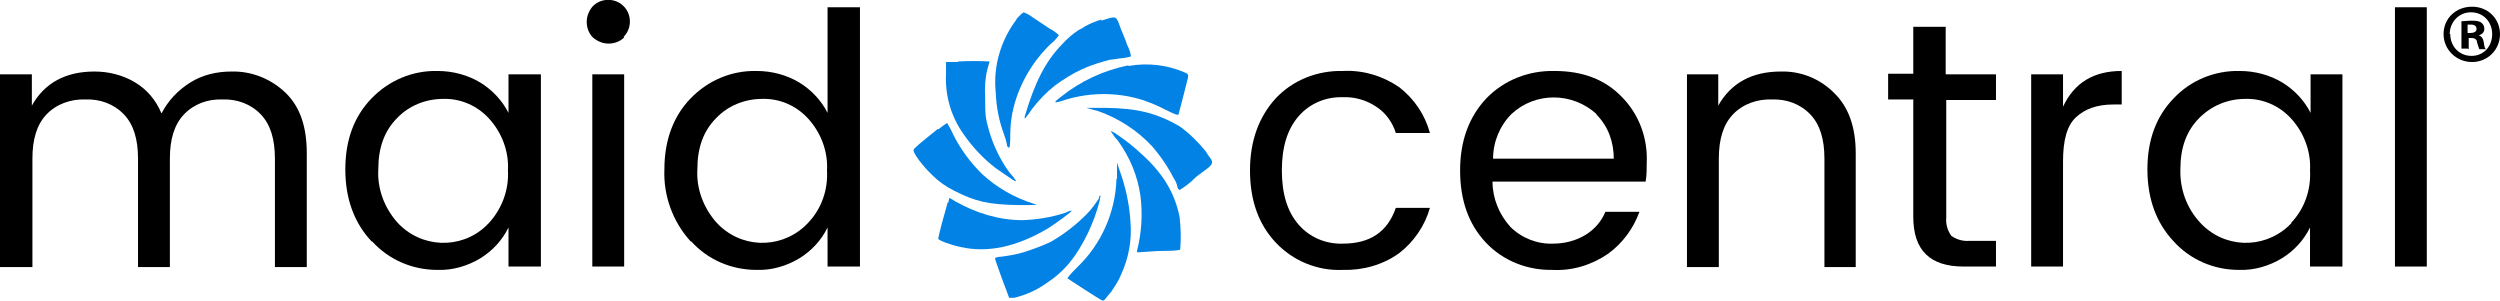
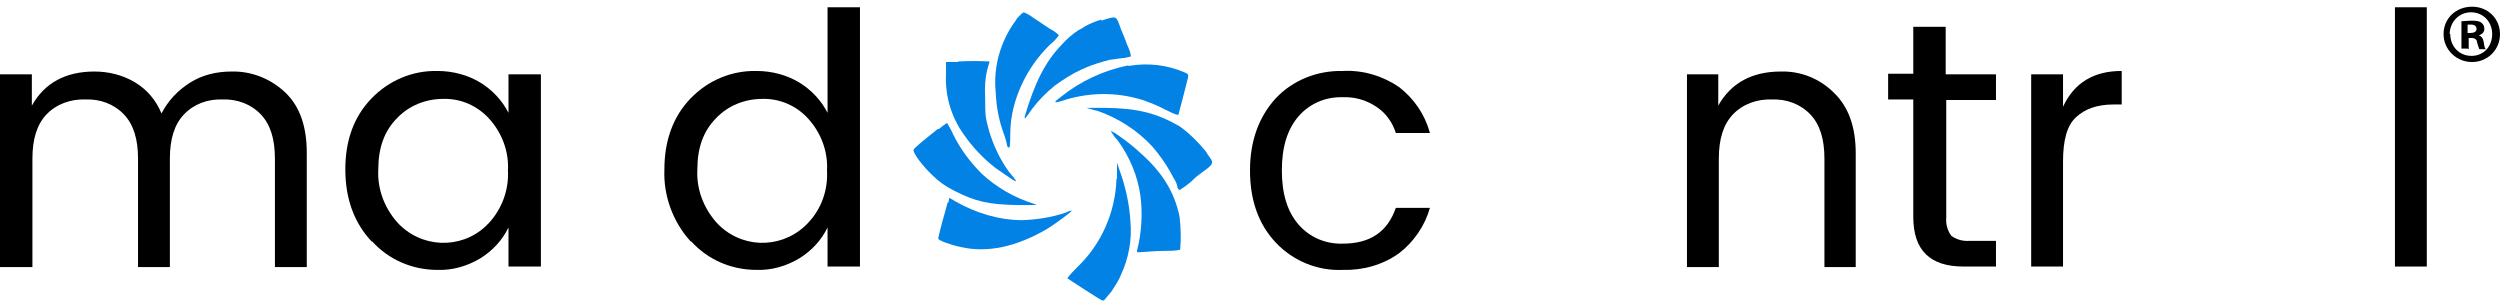
<svg xmlns="http://www.w3.org/2000/svg" id="_2025" version="1.1" viewBox="0 0 447.4 53.8">
  <defs>
    <style>
      .st0 {
        fill: #0382e5;
        fill-rule: evenodd;
      }
    </style>
  </defs>
  <path d="M5.7,13.3v5.6c2.3-4.1,6.1-6.1,11.2-6.1,2.5,0,5,.6,7.2,1.9,2.2,1.3,3.8,3.2,4.8,5.6,1.2-2.3,2.9-4.1,5.1-5.5,2.2-1.4,4.8-2,7.4-2,3.6-.1,7.1,1.3,9.7,3.8,2.6,2.5,3.8,6.1,3.8,10.8v20.4h-5.7v-19.4c0-3.5-.8-6.1-2.5-7.9-1.8-1.9-4.3-2.8-6.9-2.7-2.6-.1-5.1.8-6.9,2.7-1.7,1.8-2.5,4.4-2.5,7.9v19.4h-5.7v-19.4c0-3.5-.8-6.1-2.5-7.9-1.8-1.9-4.3-2.8-6.9-2.7-2.6-.1-5.2.8-7,2.7-1.7,1.8-2.5,4.4-2.5,7.9v19.4H0V13.3h5.7Z" />
  <path d="M66.5,43.2c-3.1-3.3-4.7-7.6-4.7-12.9s1.6-9.5,4.7-12.7c3.1-3.2,7.3-5,11.8-4.9,2.7,0,5.4.7,7.7,2.1,2.1,1.3,3.9,3.2,5,5.4v-6.9h5.8v34.4h-5.8v-7c-1.1,2.3-2.9,4.2-5,5.5-2.3,1.4-5,2.2-7.7,2.1-4.5,0-8.7-1.8-11.7-5.1h0ZM87.5,39.9c2.3-2.5,3.6-5.9,3.4-9.4.2-3.4-1.1-6.8-3.4-9.3-2.1-2.3-5.1-3.6-8.2-3.5-3.1,0-6.1,1.2-8.2,3.4-2.3,2.3-3.4,5.3-3.4,9.2-.2,3.5,1.1,6.9,3.4,9.5,4.2,4.6,11.3,4.9,15.8.7.2-.2.4-.4.6-.6h0Z" />
-   <path d="M111.7,6.7c-.7.7-1.7,1.1-2.8,1.1-1,0-2-.4-2.8-1.1-.7-.7-1.1-1.7-1.1-2.8,0-1,.4-2,1.1-2.8,1.5-1.5,4-1.5,5.5,0h0c1.5,1.5,1.5,4,0,5.5h0ZM106,47.7V13.3h5.7v34.4h-5.7Z" />
  <path d="M123.6,43.2c-3.2-3.5-4.9-8.2-4.7-12.9,0-5.2,1.6-9.5,4.7-12.7,3.1-3.2,7.3-5,11.8-4.9,2.7,0,5.4.7,7.7,2.1,2.1,1.3,3.9,3.2,5,5.4V1.3h5.8v46.4h-5.8v-7c-1.1,2.3-2.9,4.2-5,5.5-2.3,1.4-5,2.2-7.7,2.1-4.5,0-8.7-1.8-11.7-5.1h0ZM144.6,39.9c2.4-2.5,3.6-5.9,3.4-9.4.2-3.4-1.1-6.8-3.4-9.3-2.1-2.3-5.1-3.6-8.2-3.5-3.1,0-6.1,1.2-8.2,3.4-2.3,2.3-3.4,5.3-3.4,9.2-.2,3.5,1.1,6.9,3.4,9.5,4.2,4.6,11.2,4.9,15.8.7.2-.2.4-.4.6-.6h0Z" />
  <path d="M228.3,43.4c-3.1-3.3-4.6-7.6-4.6-12.9s1.6-9.6,4.6-12.9c3.1-3.3,7.5-5,12-4.9,3.6-.2,7.2.9,10.1,2.9,2.7,2.1,4.6,4.9,5.5,8.2h-6.1c-.6-1.9-1.8-3.6-3.5-4.7-1.8-1.2-3.9-1.8-6-1.7-3-.1-5.9,1.1-7.9,3.4-2,2.3-3,5.5-3,9.7s1,7.4,3,9.7c2,2.3,4.9,3.5,7.9,3.4,4.9,0,8-2.1,9.5-6.4h6.1c-.9,3.2-2.9,6.1-5.5,8.1-2.9,2.1-6.5,3.1-10.1,3-4.5.2-8.9-1.6-12-4.9h0Z" />
-   <path d="M277.9,48.3c-4.5.1-8.9-1.6-12-4.9-3.1-3.3-4.6-7.6-4.6-12.9s1.6-9.6,4.7-12.9c3.2-3.3,7.6-5,12.2-4.9,5,0,9,1.5,12,4.6,3.1,3.1,4.7,7.4,4.5,11.8,0,1.1,0,2.3-.2,3.4h-27.4c0,3,1.2,5.9,3.2,8.1,2,2,4.8,3.1,7.6,3,2.1,0,4.1-.5,5.9-1.6,1.6-1,2.8-2.4,3.5-4.1h6.1c-1.1,3-3,5.6-5.6,7.5-2.9,2-6.4,3.1-10,2.9h0ZM285.7,20.4c-4.3-3.9-10.9-4-15.2,0-2.1,2.1-3.3,5-3.3,8h21.6c0-3-1-5.8-3.1-7.9h0Z" />
  <path d="M307.5,13.3v5.6c2.3-4.1,6.1-6.1,11.2-6.1,3.6-.1,7,1.3,9.5,3.8,2.6,2.5,3.9,6.1,3.9,10.8v20.4h-5.6v-19.4c0-3.5-.8-6.1-2.5-7.9-1.8-1.9-4.3-2.8-6.9-2.7-2.6-.1-5.2.8-7,2.7-1.7,1.8-2.5,4.4-2.5,7.9v19.4h-5.7V13.3h5.7Z" />
  <path d="M352.5,43.1h4.7v4.6h-5.8c-6,0-9-2.9-9-8.9v-21h-4.5v-4.6h4.5V4.8h5.8v8.5h9v4.6h-8.9v21c-.1,1.2.2,2.3.9,3.3,1,.7,2.1,1,3.3.9h0Z" />
  <path d="M369.2,13.3v5.8c2-4.3,5.5-6.4,10.5-6.4v6h-1.5c-2.9,0-5.1.8-6.7,2.3s-2.3,4.1-2.3,7.9v18.8h-5.7V13.3h5.7Z" />
-   <path d="M389,43.2c-3.1-3.3-4.7-7.6-4.7-12.9,0-5.3,1.6-9.5,4.7-12.7,3-3.2,7.3-5,11.8-4.9,2.7,0,5.4.7,7.7,2.1,2.1,1.3,3.9,3.2,5,5.4v-6.9h5.7v34.4h-5.8v-7c-1.1,2.3-2.9,4.2-5,5.5-2.3,1.4-5,2.2-7.7,2.1-4.5,0-8.7-1.8-11.7-5.1h0ZM410,39.9c2.4-2.5,3.6-5.9,3.4-9.4.2-3.4-1.1-6.8-3.4-9.3-2.1-2.3-5.1-3.6-8.2-3.5-3.1,0-6,1.2-8.2,3.4-2.3,2.3-3.4,5.3-3.4,9.2-.1,3.5,1.1,6.9,3.5,9.5,4.2,4.6,11.2,4.9,15.8.7.2-.2.4-.4.6-.6h0Z" />
  <path d="M428.6,47.7V1.3h5.7v46.4h-5.7Z" />
  <path class="st0" d="M181.9,3.5c-2.8,3.7-4.2,8.4-3.7,13.1.1,2.6.6,5.1,1.5,7.5.2.6.4,1.2.5,1.8,0,.2.1.4.3.5.2.2.3-.3.3-2.4,0-1.6.2-3.2.6-4.8,1.1-4.3,3.4-8.2,6.6-11.3.6-.5,1.1-1,1.5-1.6-.5-.5-1.1-.9-1.7-1.2l-3-2c-.5-.4-1.1-.7-1.6-.9-.5.3-.9.8-1.3,1.2h0Z" />
  <path class="st0" d="M197.1,3.5c-1,.3-2,.7-2.9,1.2-.4.3-.8.5-1.2.7-1.1.7-2.1,1.6-3,2.6-2.9,3-4.8,6.7-6.6,12.8-.1.4,0,.5.2.2.2-.2.7-.9,1.1-1.5,1.2-1.6,2.6-3,4.1-4.2,1.5-1.1,3.1-2.1,4.8-2.9.2,0,.5-.2.7-.3,1.4-.6,2.8-1,4.3-1.4.3,0,1.3-.2,2.2-.3.6,0,1.1-.2,1.6-.3-.1-.8-.4-1.5-.7-2.1-.1-.4-.6-1.6-1.1-2.8-.9-2.5-.7-2.4-3.5-1.5h0Z" />
  <path class="st0" d="M171.4,11.1h-2.1c0,.1,0,2.1,0,2.1-.2,3.9.9,7.7,3.2,10.9,1.6,2.3,3.5,4.3,5.7,6l1.6,1.1c1,.7,2,1.4,2,1.2s-.5-.8-1.2-1.6c-1.6-2.2-2.8-4.7-3.6-7.4-.6-2.2-.7-2.5-.7-6-.1-1.7,0-3.4.4-5,.2-.7.4-1.4.4-1.4-1.9-.1-3.7-.1-5.6,0h0Z" />
  <path class="st0" d="M201.9,11.7c-4.4.9-8.5,2.8-12,5.6-.5.4-1,.8-1,.8v.2c.3,0,.7-.1,1-.2,4.7-1.6,9.8-1.7,14.6-.2,1.4.5,2.7,1,4,1.7,1.4.7,2.3,1.1,2.4.9.2-.7,1.6-6.1,1.7-6.6s0-.7-.5-.9c-3.2-1.4-6.7-1.8-10.1-1.2h0Z" />
  <path class="st0" d="M196.3,19.8c3.8,1.3,7.2,3.5,9.9,6.4,1.2,1.4,2.3,2.9,3.2,4.5.2.4.4.7.6,1.1.3.5.6,1,.7,1.6,0,.3.3.6.4.6,1-.6,1.9-1.3,2.7-2.1.3-.3,1.1-.9,1.8-1.4,1.4-1,1.6-1.4,1-2.2-.3-.4-.6-.8-.8-1.2-1.4-1.7-2.9-3.2-4.7-4.5-4.2-2.4-7.5-3.2-13.2-3.3h-3.5c0,0,1.8.5,1.8.5h0Z" />
  <path class="st0" d="M167.8,23.1c-3,2.4-4.2,3.4-4.3,3.7-.2.5,1.6,2.9,3.4,4.6,1.1,1.1,2.4,2,3.8,2.7,3.9,2,6.2,2.5,11.5,2.6,3.5,0,3.7,0,2.9-.2-3.5-1.1-6.7-2.9-9.4-5.4-2.1-2.1-3.8-4.4-5.1-7-.3-.7-.7-1.4-1.1-2.1-.5.3-1,.7-1.5,1.1h0Z" />
  <path class="st0" d="M198.8,23.5c.4.6.7,1.1,1.2,1.6,2.2,3,3.6,6.4,4.1,10,.4,3.2.2,6.6-.6,9.7-.1.4,0,.4.9.3.6,0,2.3-.2,3.9-.2,1,0,1.9,0,2.9-.2.2-2,.1-4-.1-5.9-.9-4.4-3.1-8-7.1-11.5-1.9-1.8-5.2-4.1-5.2-3.8h0Z" />
  <path class="st0" d="M199.8,32.1c-.2,5.9-2.7,11.6-7,15.7-.6.6-1.3,1.3-1.8,2,.4.3,5.7,3.7,6.1,3.9s.5.1,1.1-.7c.4-.5.8-.9.8-1,.6-.9,1.2-1.8,1.6-2.8,1.4-3,2-6.3,1.7-9.6-.2-3.2-.9-6.3-2-9.3l-.4-1.2v2.9q-.1,0-.1,0Z" />
-   <path class="st0" d="M196.8,35.3c-.7,1.1-1.5,2.2-2.4,3.1-1.9,1.9-4.1,3.6-6.4,4.9-1.5.7-3.1,1.3-4.7,1.8-1.2.4-2.5.6-3.8.8-1.3.1-1.5.2-1.4.5.1.3.2.6.3.9.1.3.4,1.1.6,1.7s.7,1.9,1,2.7l.6,1.6h.9c2-.5,3.9-1.3,5.6-2.5,3.4-2.2,5.5-4.8,7.6-9.1.9-1.9,1.6-3.8,2.1-5.8.1-.5.2-.9.1-.9s-.2.2-.3.4h0Z" />
  <path class="st0" d="M169.6,36.2c-.1.5-.6,2.1-1,3.6-.4,1.5-.7,2.8-.7,2.9,0,.3,2.1,1.1,4,1.5,4.8,1.1,10,0,15.6-3.3,1.6-1,4.4-3.1,4.3-3.2-.4,0-.8.2-1.2.4-2.5.8-5,1.2-7.6,1.3-4.3,0-8.4-1.3-12.1-3.4l-1-.6-.2.9h0Z" />
  <path d="M447.4,6.1c0,2.8-2.2,5-5,5s-5.1-2.2-5.1-5,2.2-4.9,5.1-4.9,5,2.2,5,4.9ZM438.5,6.1c0,2.2,1.6,3.9,3.8,3.9s3.7-1.7,3.7-3.9-1.6-3.9-3.8-3.9-3.8,1.8-3.8,3.9h0ZM441.6,8.7h-1.1V3.8c.5,0,1.1-.1,1.9-.1s1.4.1,1.7.4c.3.2.5.6.5,1.1s-.4,1-1,1.1h0c.5.2.8.6.9,1.3.1.8.2,1.1.4,1.2h-1.2c-.1-.2-.2-.6-.4-1.2,0-.5-.4-.8-1-.8h-.5v2h0ZM441.6,5.9h.5c.6,0,1.1-.2,1.1-.7s-.3-.8-1-.8-.5,0-.6,0v1.4h0Z" />
</svg>